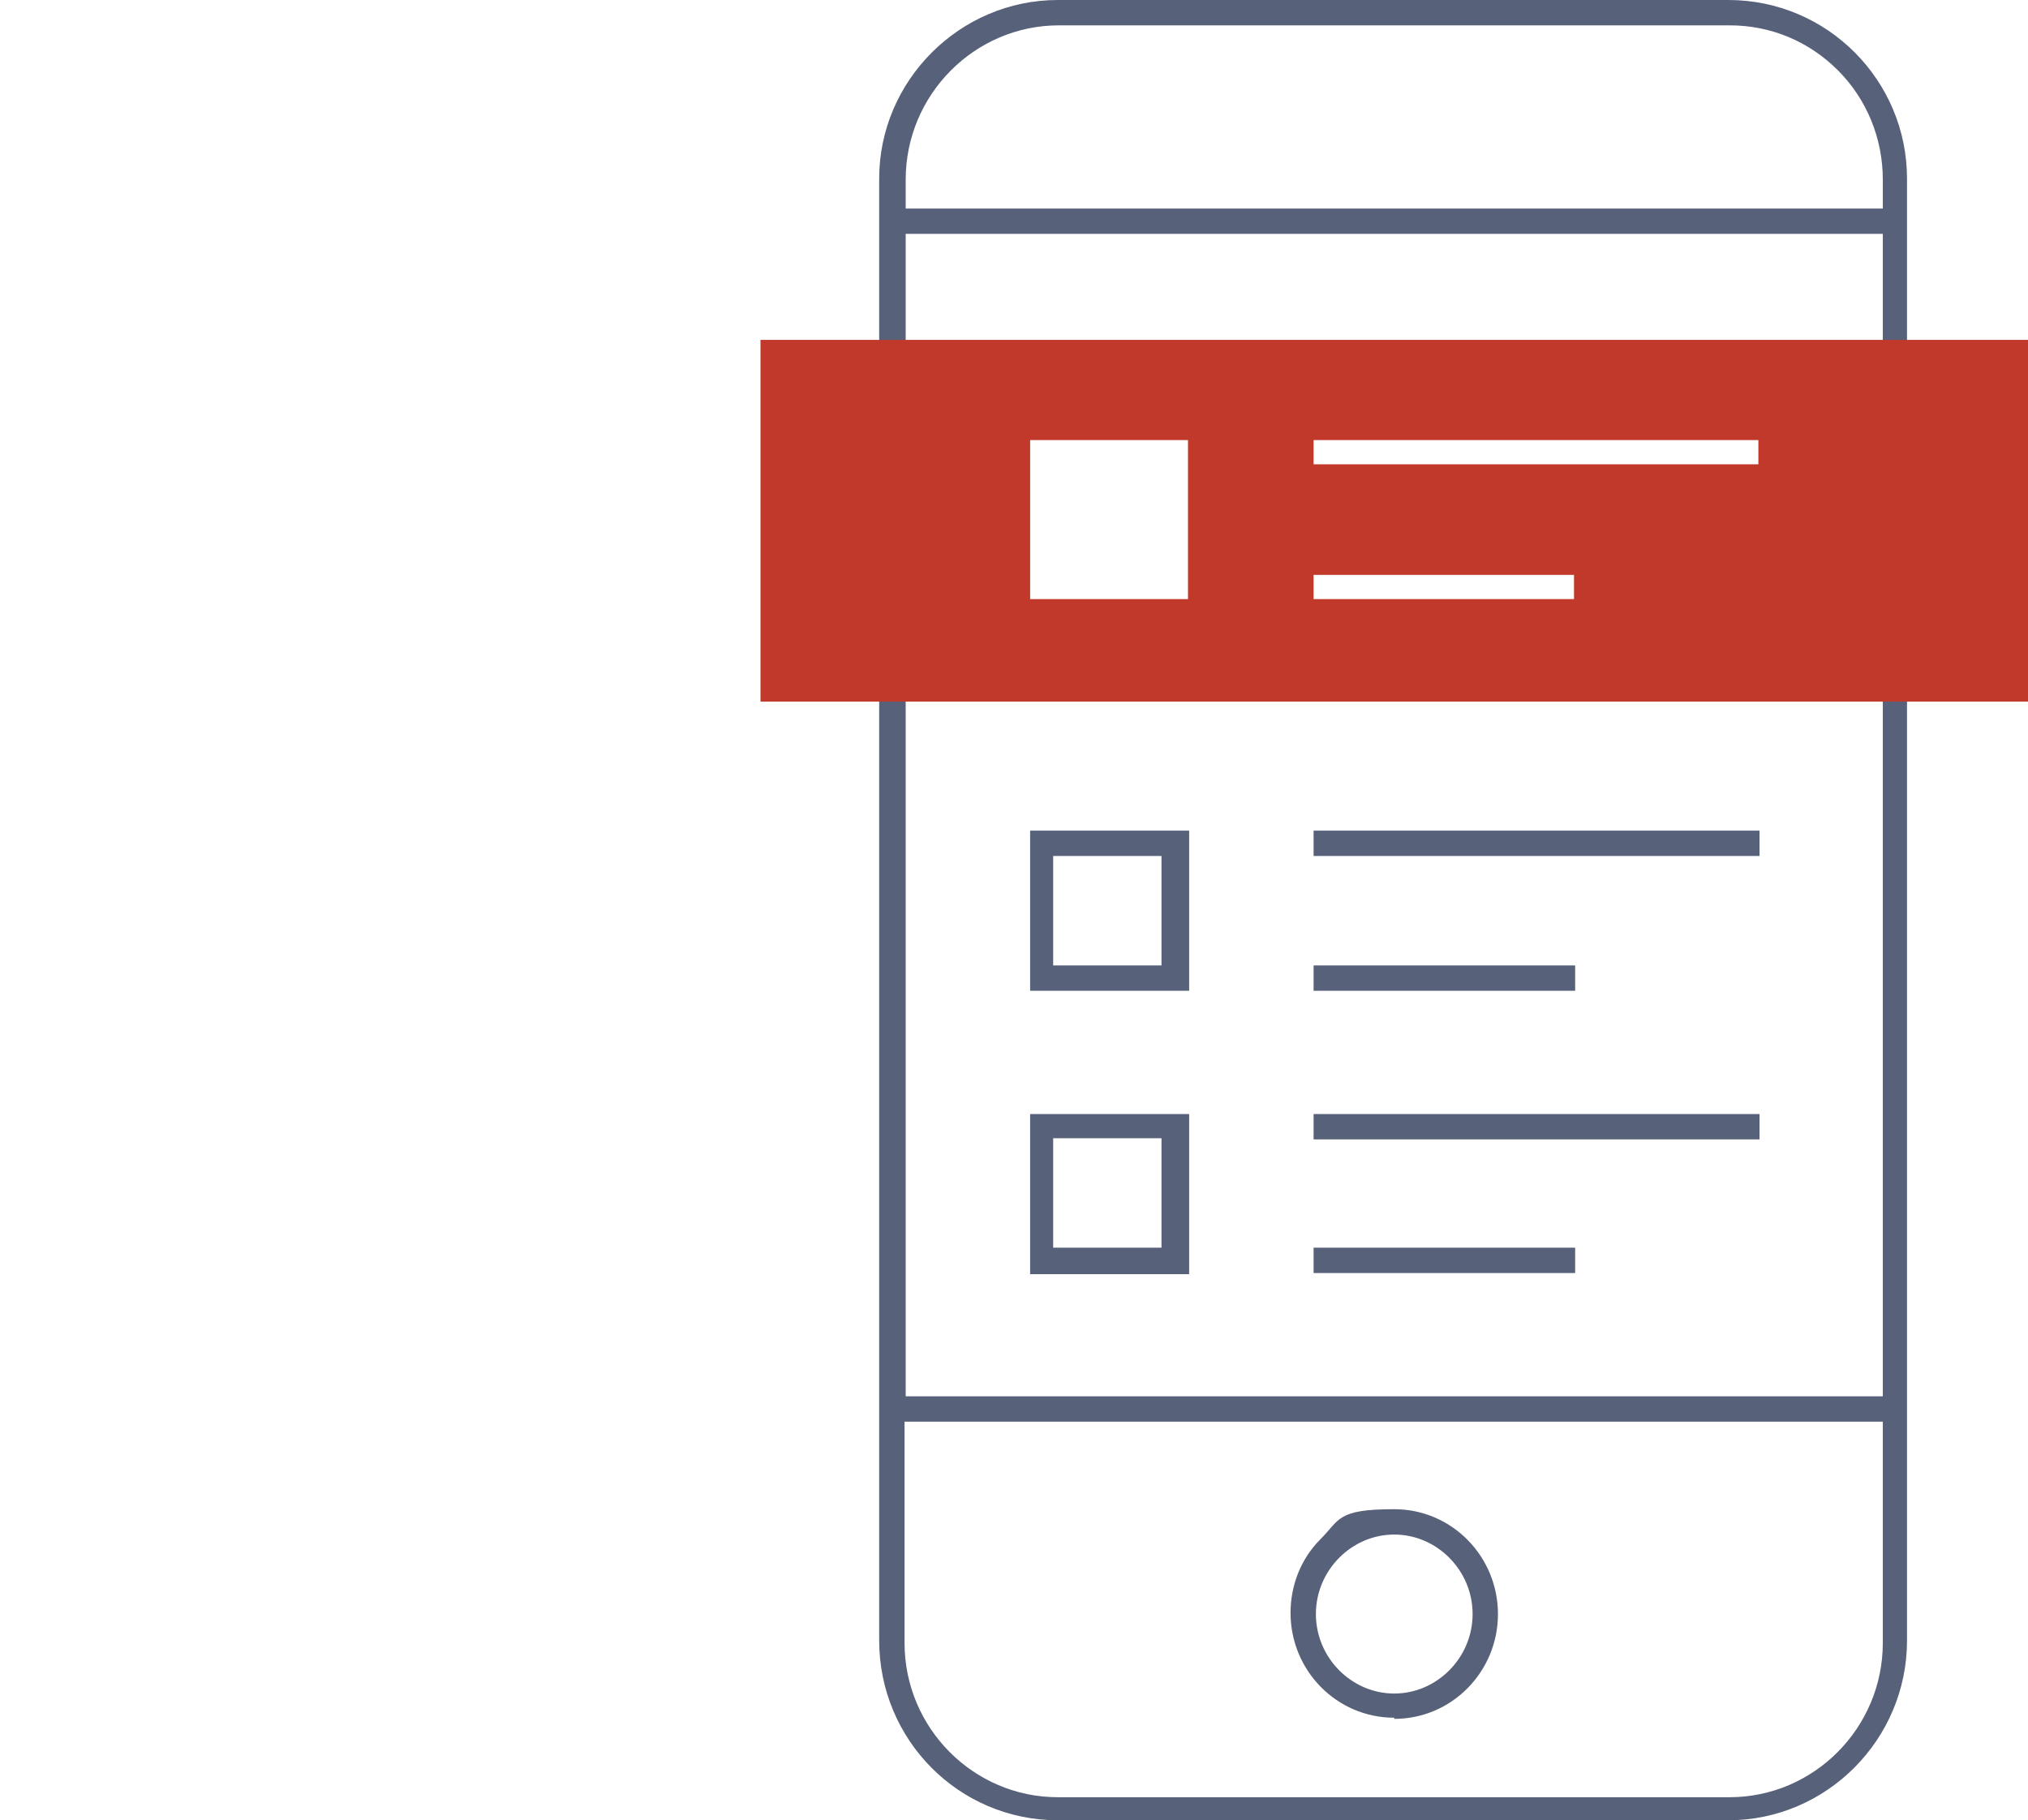
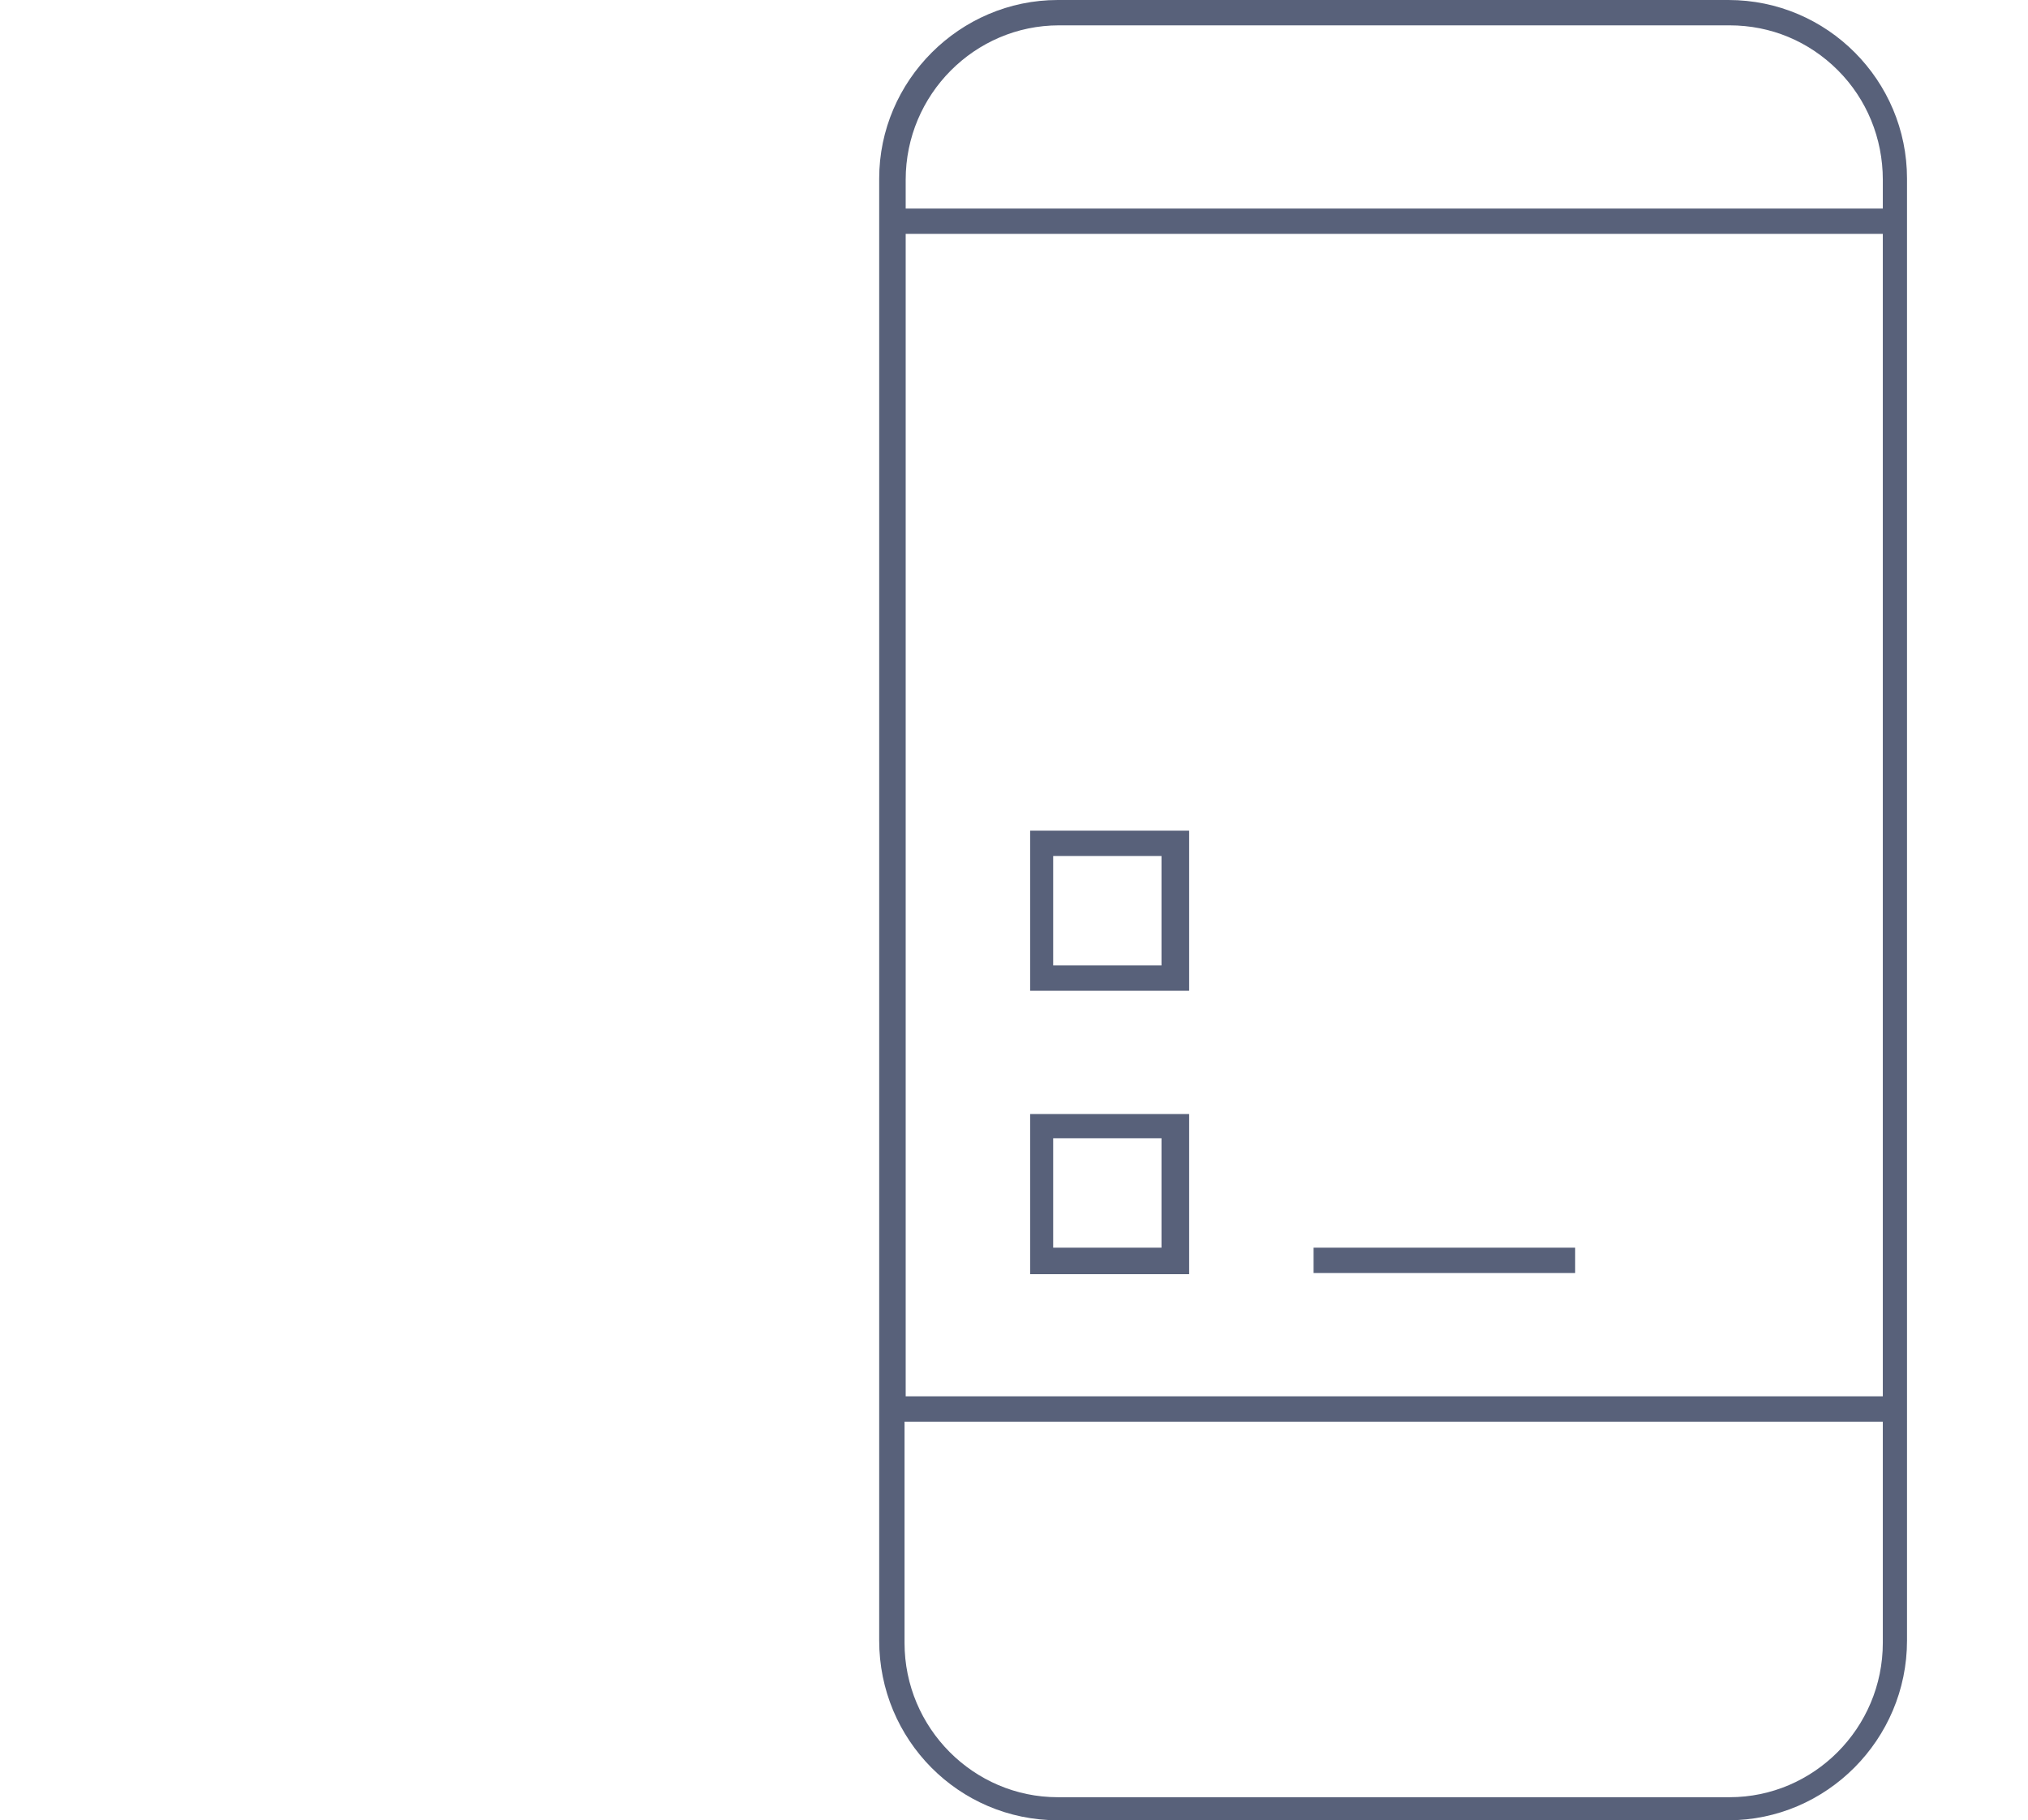
<svg xmlns="http://www.w3.org/2000/svg" id="a" viewBox="0 0 176 158">
  <g id="b">
    <g id="c">
      <path d="M150,0h-58.2C83.3,0,76.3,7,76.3,15.5v126.9c0,8.6,6.9,15.6,15.5,15.6h58.2c8.5,0,15.5-7,15.5-15.6V15.5C165.5,7,158.6,0,150,0ZM163.4,123.4v19.2c0,7.4-6,13.4-13.3,13.4h-58.3c-7.3,0-13.3-6-13.3-13.4v-19.2h84.9ZM78.6,18.1v-2.5c0-7.4,6-13.4,13.3-13.4h58.2c3.6,0,6.9,1.4,9.4,3.9,2.5,2.5,3.9,5.9,3.9,9.5v2.5h-84.8ZM163.4,20.3v100.9h-84.8V20.3h84.8Z" style="fill:#58617a;" />
-       <path d="M121,149.2c5,0,9-4.1,9-9.1s-4-9.1-9-9.1-4.7.9-6.4,2.6c-1.7,1.7-2.6,4-2.6,6.4,0,5,4,9.1,9,9.1v.1ZM114.2,140.1c0-3.8,3.1-6.9,6.8-6.9s6.8,3.1,6.8,6.9-3.1,6.9-6.8,6.9-6.8-3.1-6.8-6.9Z" style="fill:#58617a;" />
      <path d="M103.2,72.1h-13.8v13.9h13.8v-13.9ZM91.4,83.8v-9.5h9.4v9.5h-9.4Z" style="fill:#58617a;" />
-       <rect x="114" y="72.1" width="38.7" height="2.2" style="fill:#58617a;" />
-       <rect x="114" y="83.8" width="22.7" height="2.2" style="fill:#58617a;" />
      <path d="M103.2,96.7h-13.8v13.9h13.8v-13.9ZM91.4,108.3v-9.5h9.4v9.5h-9.4Z" style="fill:#58617a;" />
-       <rect x="114" y="96.7" width="38.7" height="2.2" style="fill:#58617a;" />
      <rect x="114" y="108.3" width="22.7" height="2.2" style="fill:#58617a;" />
-       <path d="M66,29.5v31.4h110v-31.4s-110,0-110,0ZM103.1,52h-13.7v-13.8h13.7v13.8ZM136.6,52h-22.6v-2.1h22.6v2.1ZM152.6,40.3h-38.6v-2.1h38.6v2.1Z" style="fill:#c0392b;" />
    </g>
  </g>
</svg>